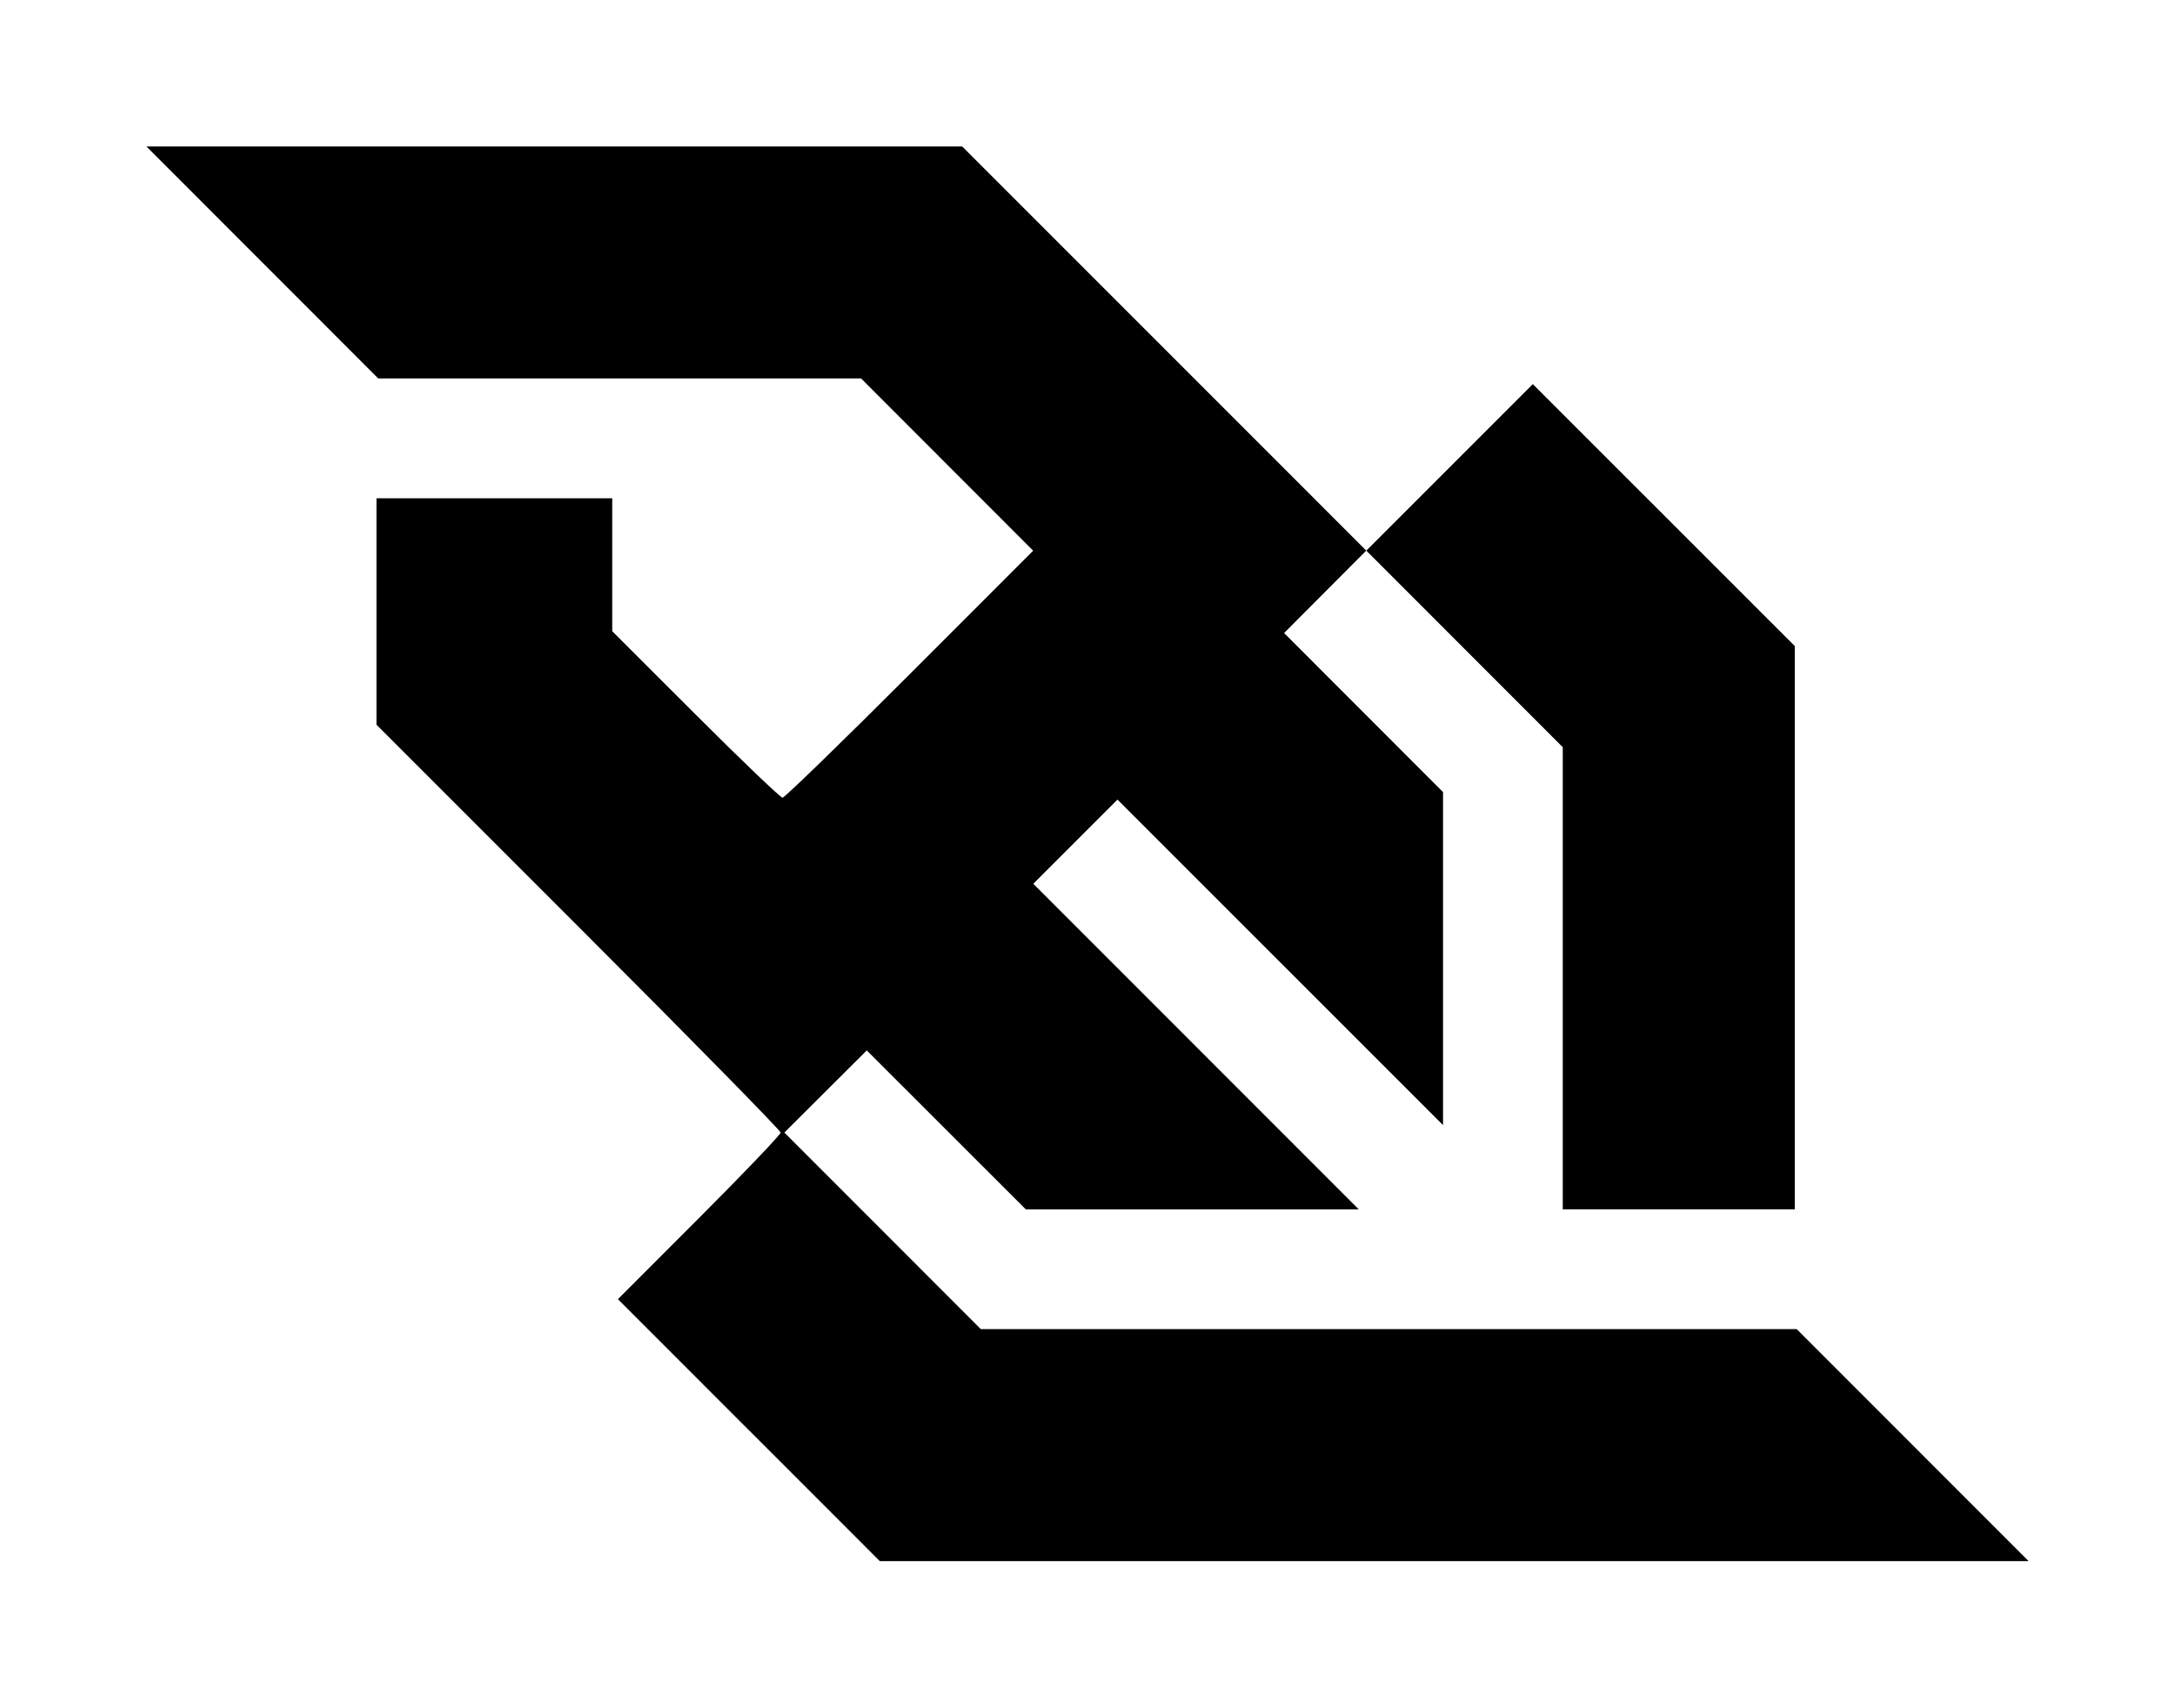
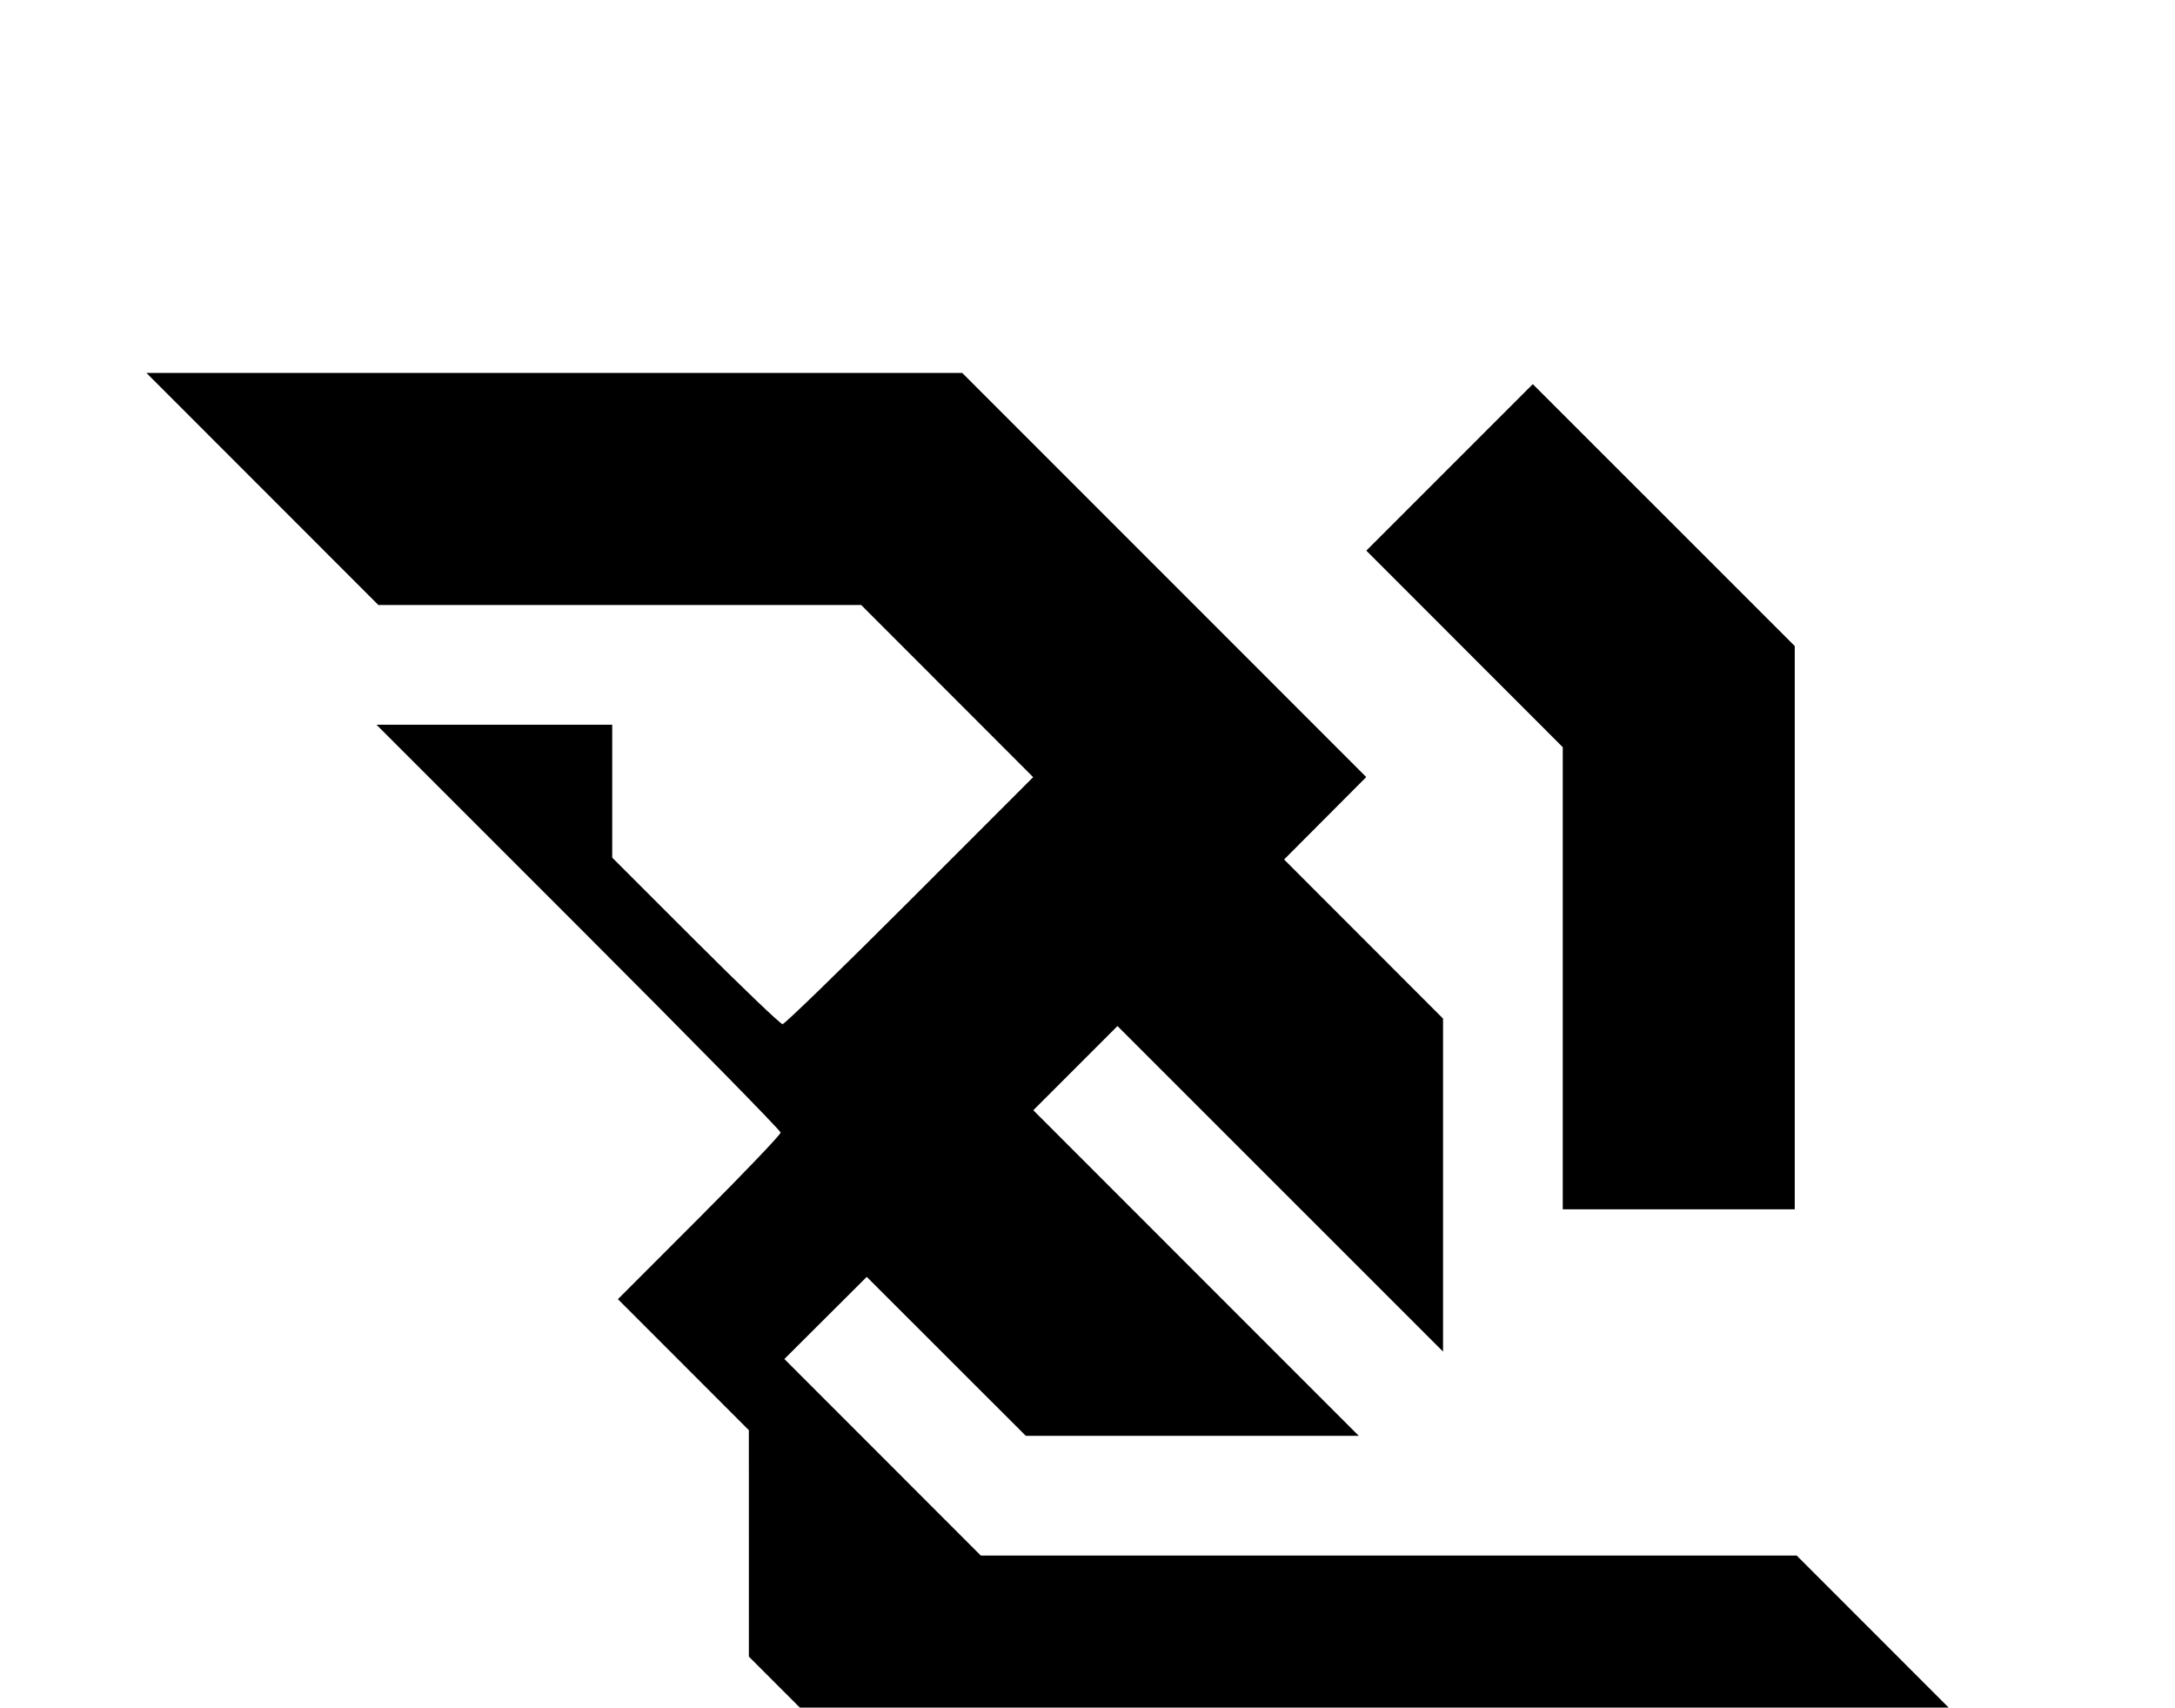
<svg xmlns="http://www.w3.org/2000/svg" height="116.63" viewBox="0 0 148.573 116.626" width="148.57" version="1.1">
-   <path d="m51.153 97.68-8.944-8.947 5.558-5.562c3.057-3.059 5.558-5.677 5.558-5.817 0-0.14-6.212-6.465-13.804-14.056l-13.804-13.802v-7.734-7.734h8.052 8.052v4.54 4.54l5.69 5.686c3.129 3.127 5.804 5.686 5.945 5.686 0.14 0 4.05-3.796 8.687-8.435l8.432-8.435-5.875-5.88-5.875-5.88h-16.491-16.491l-7.921-7.926-7.921-7.924h27.863 27.863l13.8 13.802 13.8 13.802-2.806 2.815-2.806 2.815 5.429 5.433 5.429 5.433v11.372 11.372l-11.12-11.117-11.12-11.117-2.875 2.875-2.875 2.875 11.117 11.12 11.117 11.12h-11.372-11.372l-5.433-5.429-5.433-5.429-2.814 2.805-2.814 2.805 6.71 6.713 6.71 6.713h27.867 27.867l7.921 7.924 7.921 7.924h-39.238-39.238l-8.944-8.947zm55.598-30.865v-15.783l-6.709-6.713-6.709-6.713 5.686-5.686 5.686-5.686 8.947 8.944 8.947 8.944v19.237 19.237h-7.924-7.924v-15.783z" />
+   <path d="m51.153 97.68-8.944-8.947 5.558-5.562c3.057-3.059 5.558-5.677 5.558-5.817 0-0.14-6.212-6.465-13.804-14.056l-13.804-13.802h8.052 8.052v4.54 4.54l5.69 5.686c3.129 3.127 5.804 5.686 5.945 5.686 0.14 0 4.05-3.796 8.687-8.435l8.432-8.435-5.875-5.88-5.875-5.88h-16.491-16.491l-7.921-7.926-7.921-7.924h27.863 27.863l13.8 13.802 13.8 13.802-2.806 2.815-2.806 2.815 5.429 5.433 5.429 5.433v11.372 11.372l-11.12-11.117-11.12-11.117-2.875 2.875-2.875 2.875 11.117 11.12 11.117 11.12h-11.372-11.372l-5.433-5.429-5.433-5.429-2.814 2.805-2.814 2.805 6.71 6.713 6.71 6.713h27.867 27.867l7.921 7.924 7.921 7.924h-39.238-39.238l-8.944-8.947zm55.598-30.865v-15.783l-6.709-6.713-6.709-6.713 5.686-5.686 5.686-5.686 8.947 8.944 8.947 8.944v19.237 19.237h-7.924-7.924v-15.783z" />
</svg>